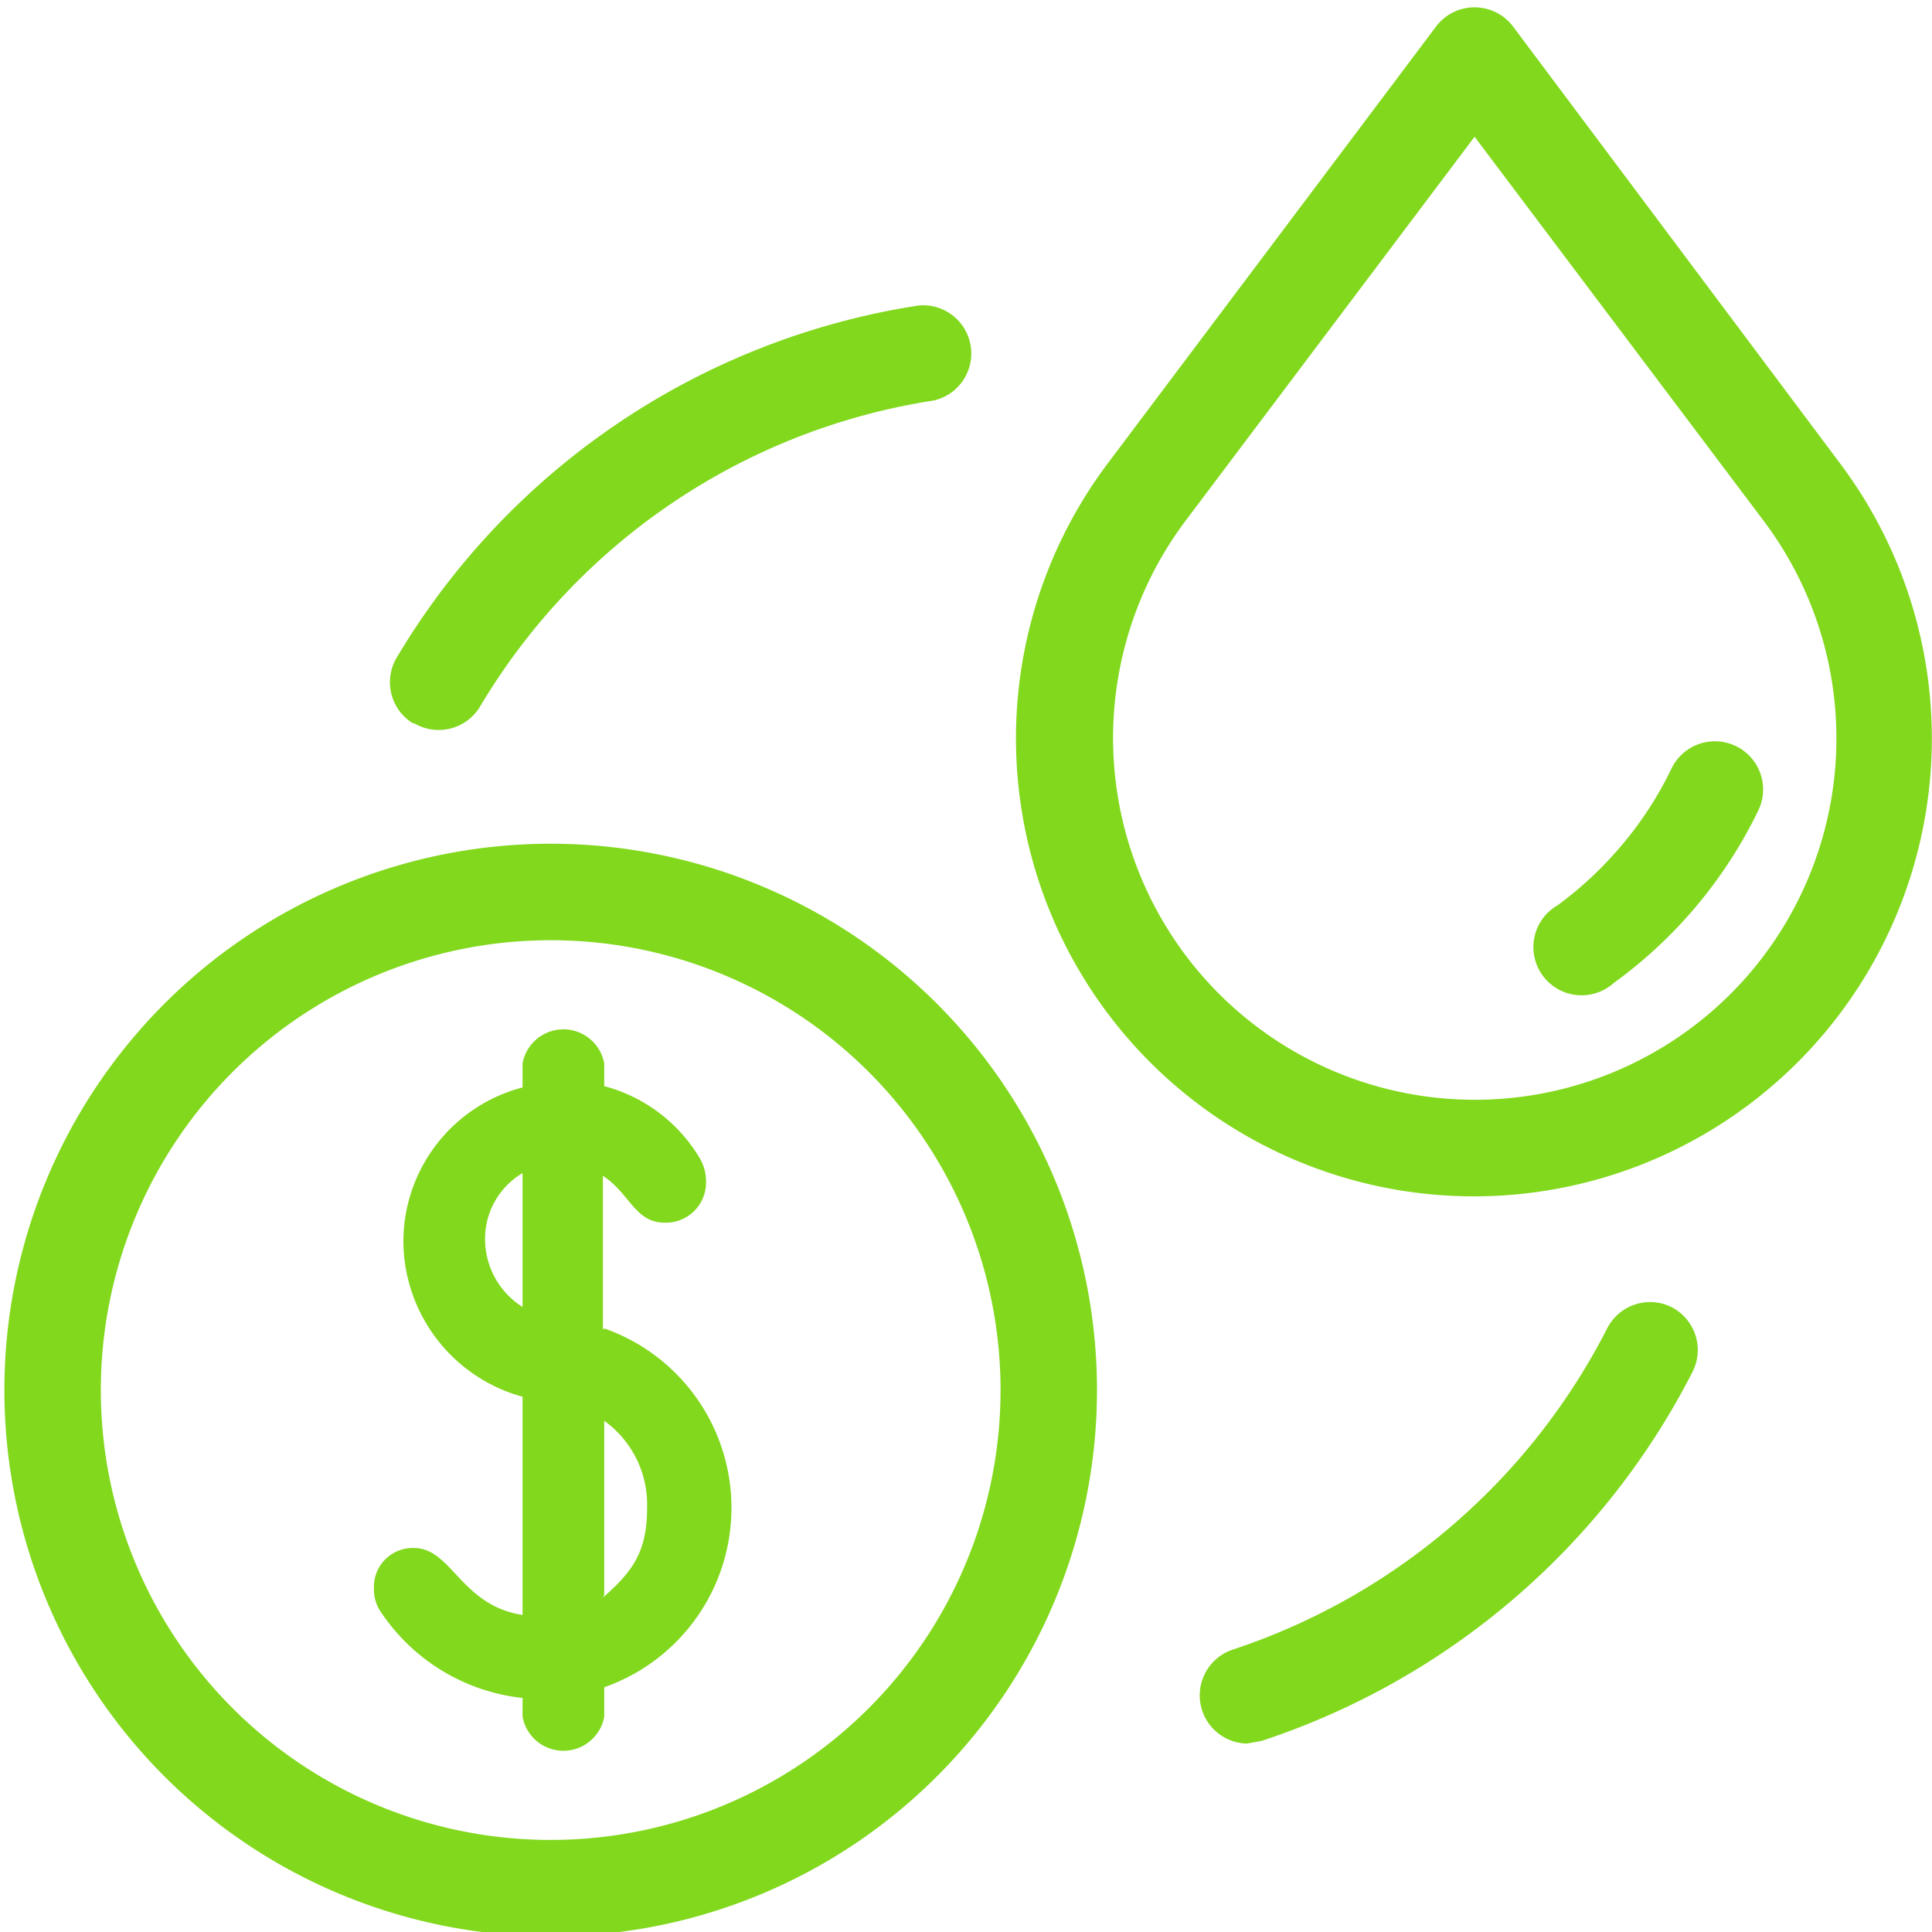
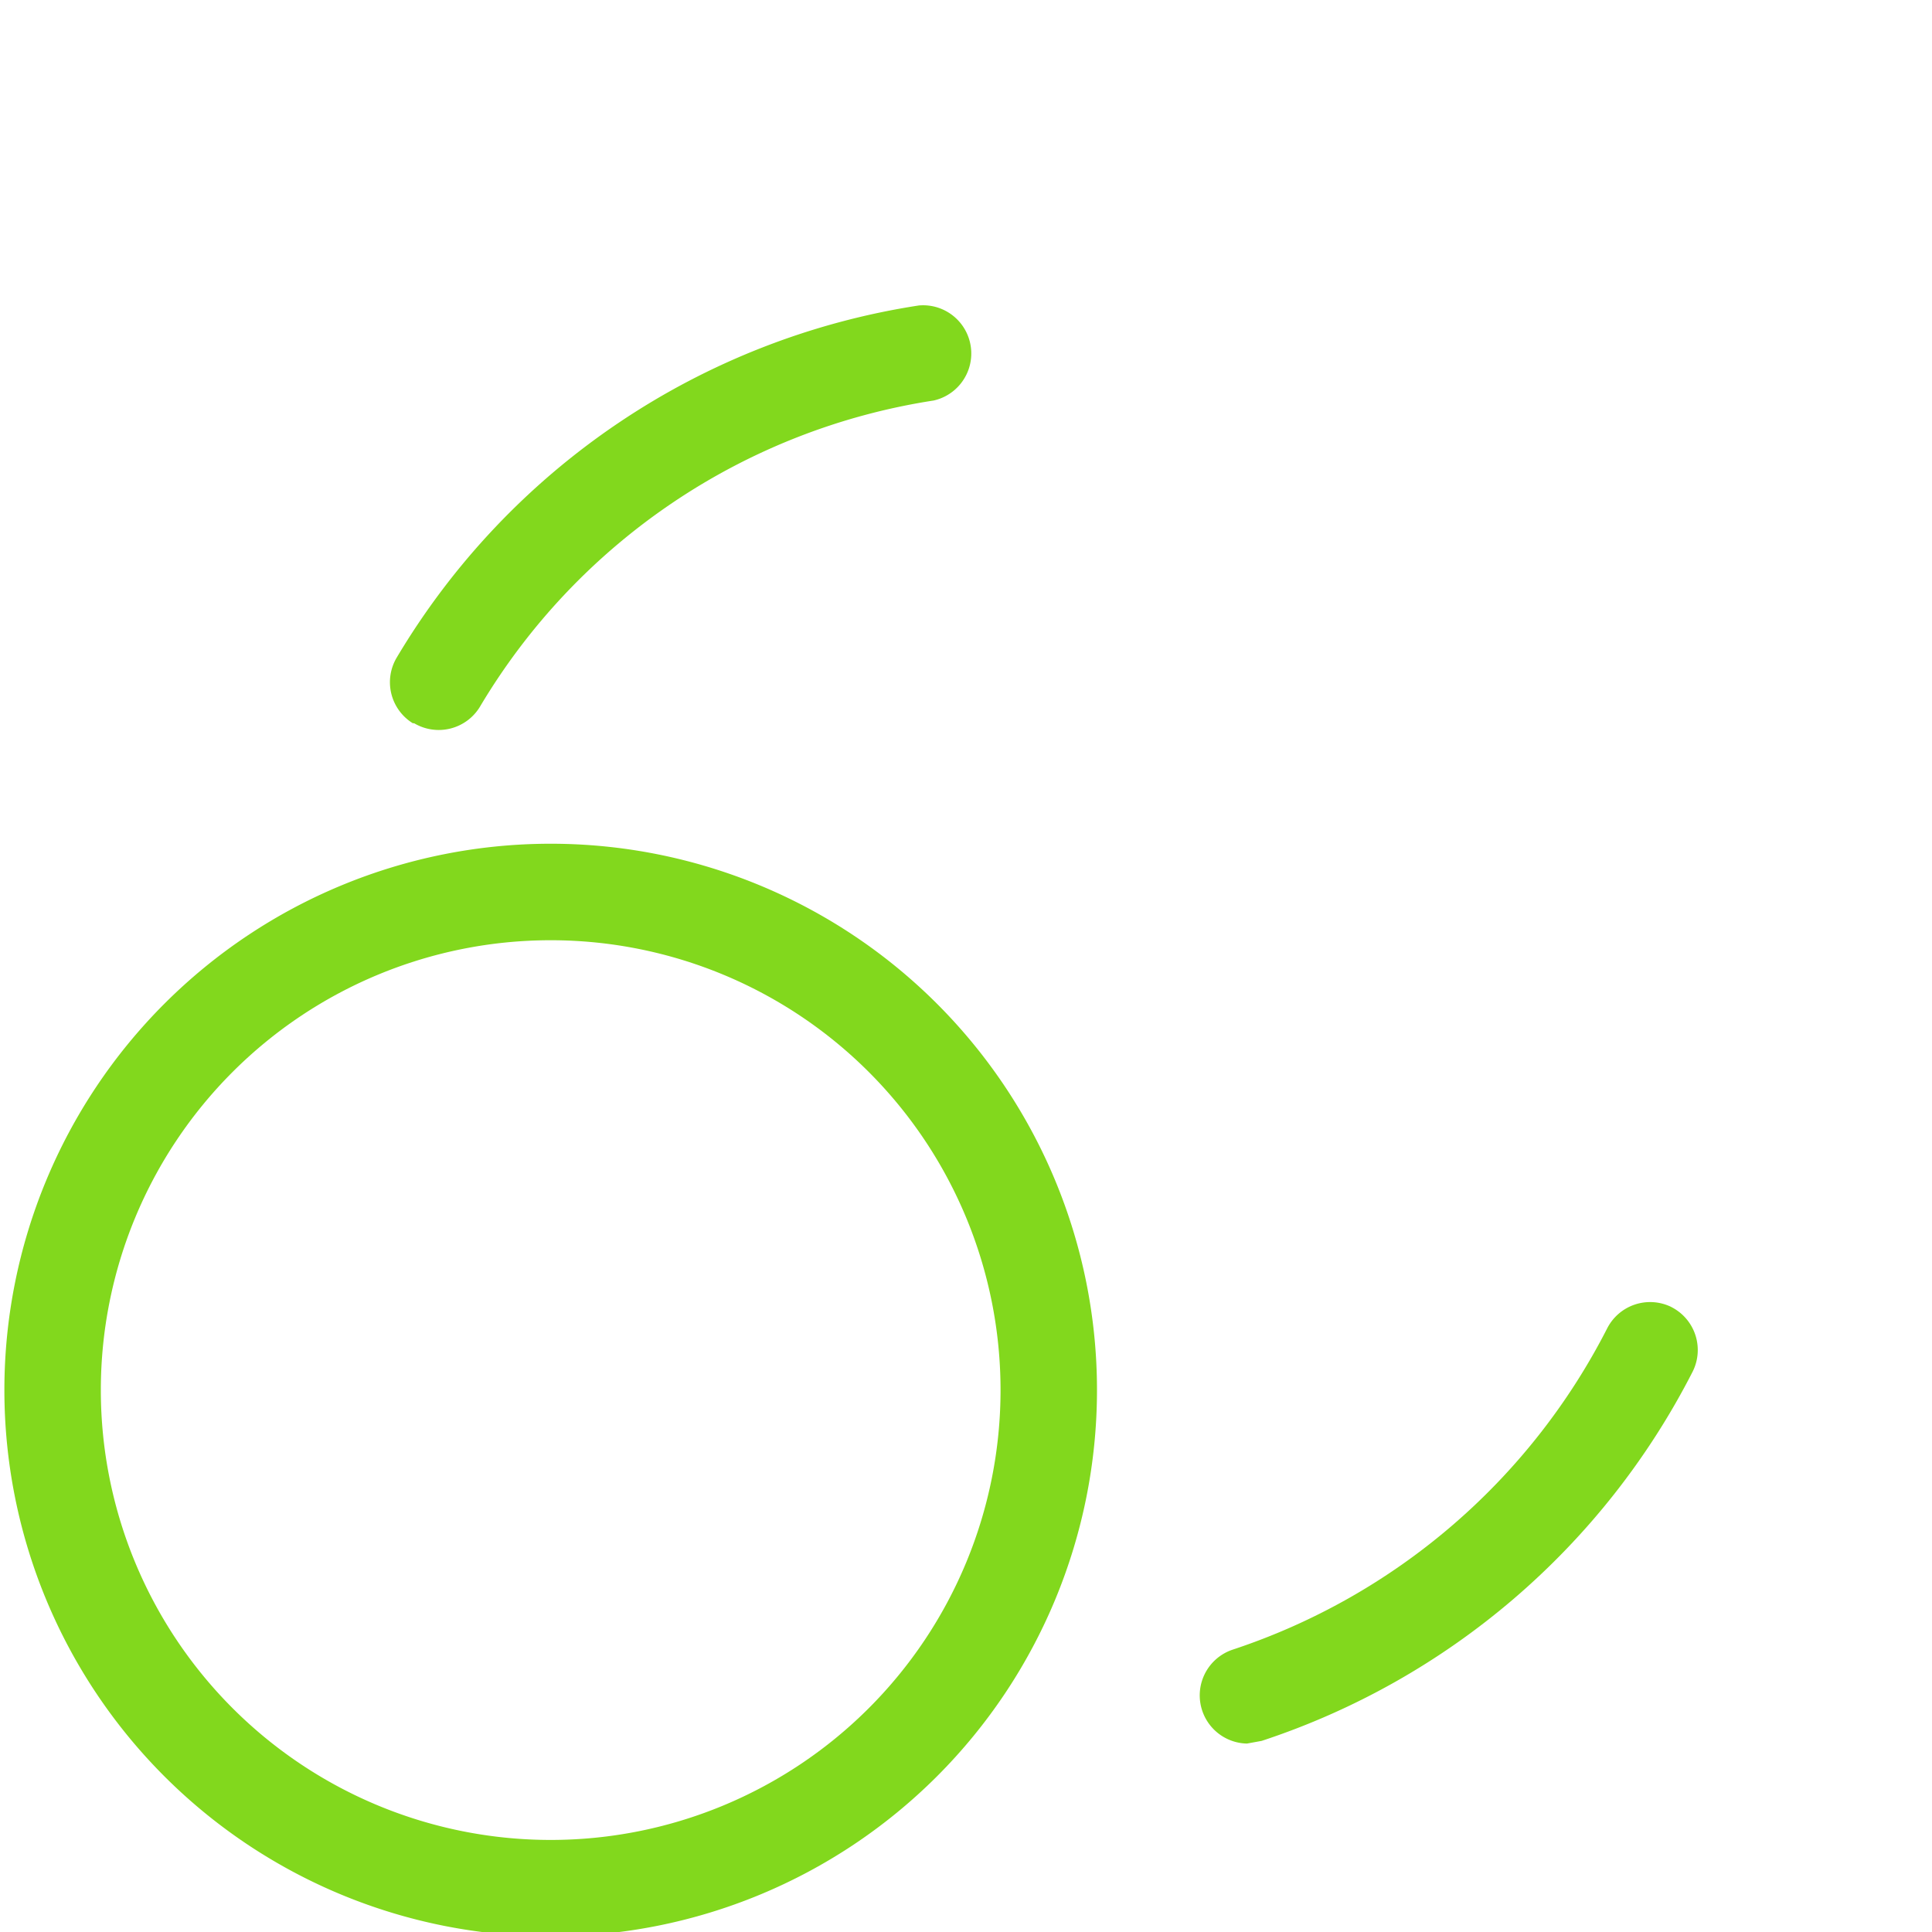
<svg xmlns="http://www.w3.org/2000/svg" width="204" height="204" viewBox="0 0 204 204">
  <defs>
    <clipPath id="clip-path">
      <rect id="Rectangle_6" data-name="Rectangle 6" width="204" height="204" transform="translate(-0.477 -0.384)" fill="none" />
    </clipPath>
  </defs>
  <g id="Element" transform="translate(0.477 0.384)">
    <g id="Group_4" data-name="Group 4" transform="translate(0 0)" clip-path="url(#clip-path)">
-       <path id="Path_10" data-name="Path 10" d="M162.571,48.1l-34.5-46.091a5.09,5.09,0,0,0-8.2,0L85.235,48.1a48.353,48.353,0,1,0,77.336,0m-10.462,54.857A38.2,38.2,0,0,1,93.435,54.177L123.974,13.6l30.539,40.577a38.173,38.173,0,0,1-2.4,48.777" transform="translate(31.25 0.455)" fill="#82d81d" />
      <path id="Path_11" data-name="Path 11" d="M57.684,62.4a57.684,57.684,0,1,0,57.684,57.684A57.684,57.684,0,0,0,57.684,62.4m0,105.189a47.5,47.5,0,1,1,47.5-47.5,47.5,47.5,0,0,1-47.5,47.5" transform="translate(-0.014 26.306)" fill="#82d81d" />
-       <path id="Path_12" data-name="Path 12" d="M51.777,107.989V91.73c2.828,1.838,3.393,4.948,6.5,4.948A4.241,4.241,0,0,0,62.664,92.3a4.807,4.807,0,0,0-.566-2.262,16.683,16.683,0,0,0-10.18-7.776v-2.4a4.383,4.383,0,0,0-8.624,0V82.4A16.825,16.825,0,0,0,30.711,98.8a17.107,17.107,0,0,0,12.583,16.259V138.1c-6.5-.99-7.493-7.069-11.452-7.069a4.1,4.1,0,0,0-4.241,4.241,4.241,4.241,0,0,0,.848,2.686,20.642,20.642,0,0,0,14.845,8.907v1.979a4.383,4.383,0,0,0,8.624,0v-3.11a20.076,20.076,0,0,0,0-37.891m-8.624-2.262a8.483,8.483,0,0,1-3.959-7.069,8.059,8.059,0,0,1,3.959-7.069Zm8.624,30.4V117.6a10.886,10.886,0,0,1,4.524,9.19c0,4.524-1.414,6.645-4.666,9.473" transform="translate(11.406 32.039)" fill="#82d81d" />
-       <path id="Path_13" data-name="Path 13" d="M135.55,55.246a5.09,5.09,0,0,0-6.786,2.4,38.173,38.173,0,0,1-6.221,9.19,38.6,38.6,0,0,1-5.8,5.231,5.09,5.09,0,1,0,5.938,8.2,48.636,48.636,0,0,0,15.269-18.238,5.09,5.09,0,0,0-2.4-6.786" transform="translate(47.243 23.14)" fill="#82d81d" />
      <path id="Path_14" data-name="Path 14" d="M139.075,97.154a5.09,5.09,0,0,0-6.786,2.262A68.571,68.571,0,0,1,92.7,133.348a5.09,5.09,0,0,0,1.555,9.9l1.555-.283a78.75,78.75,0,0,0,45.525-39.022,5.09,5.09,0,0,0-2.262-6.786" transform="translate(36.932 40.471)" fill="#82d81d" />
      <path id="Path_15" data-name="Path 15" d="M31.347,66.317a5.09,5.09,0,0,0,6.928-1.7A67.722,67.722,0,0,1,86.2,32.244a5.09,5.09,0,0,0-1.555-10.038A77.9,77.9,0,0,0,29.509,59.39a5.09,5.09,0,0,0,1.7,6.928" transform="translate(11.901 9.664)" fill="#82d81d" />
    </g>
  </g>
</svg>